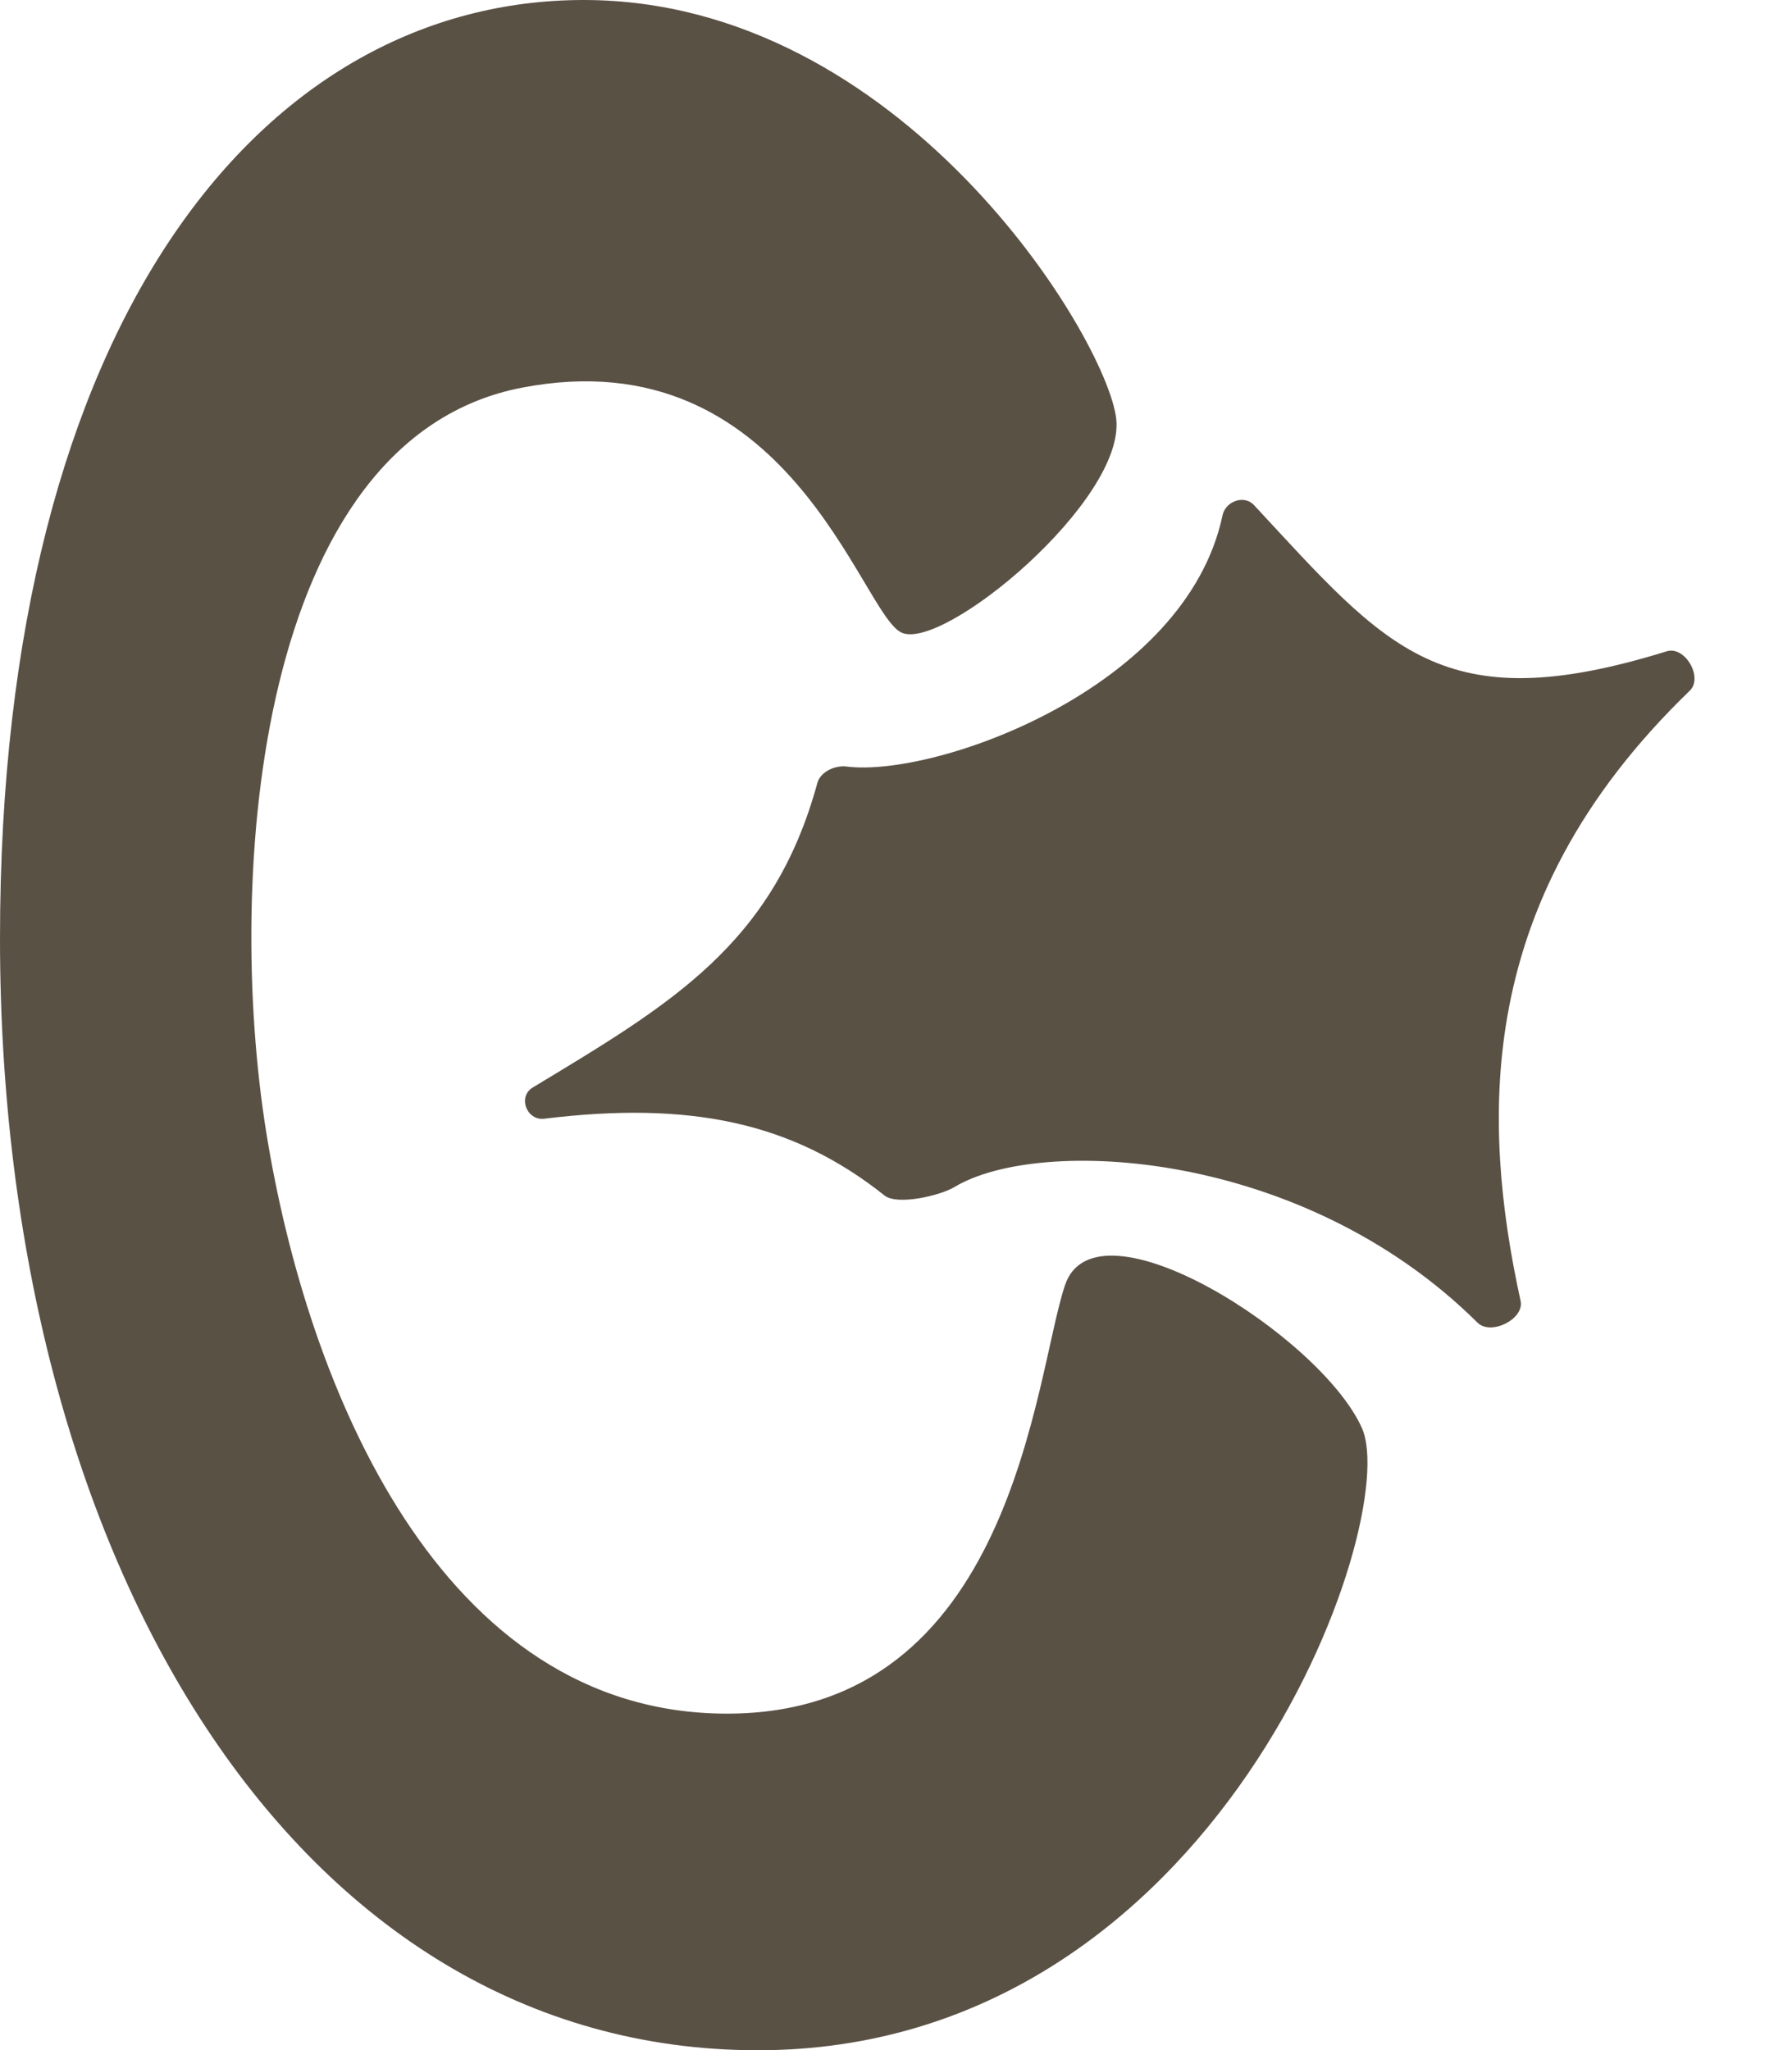
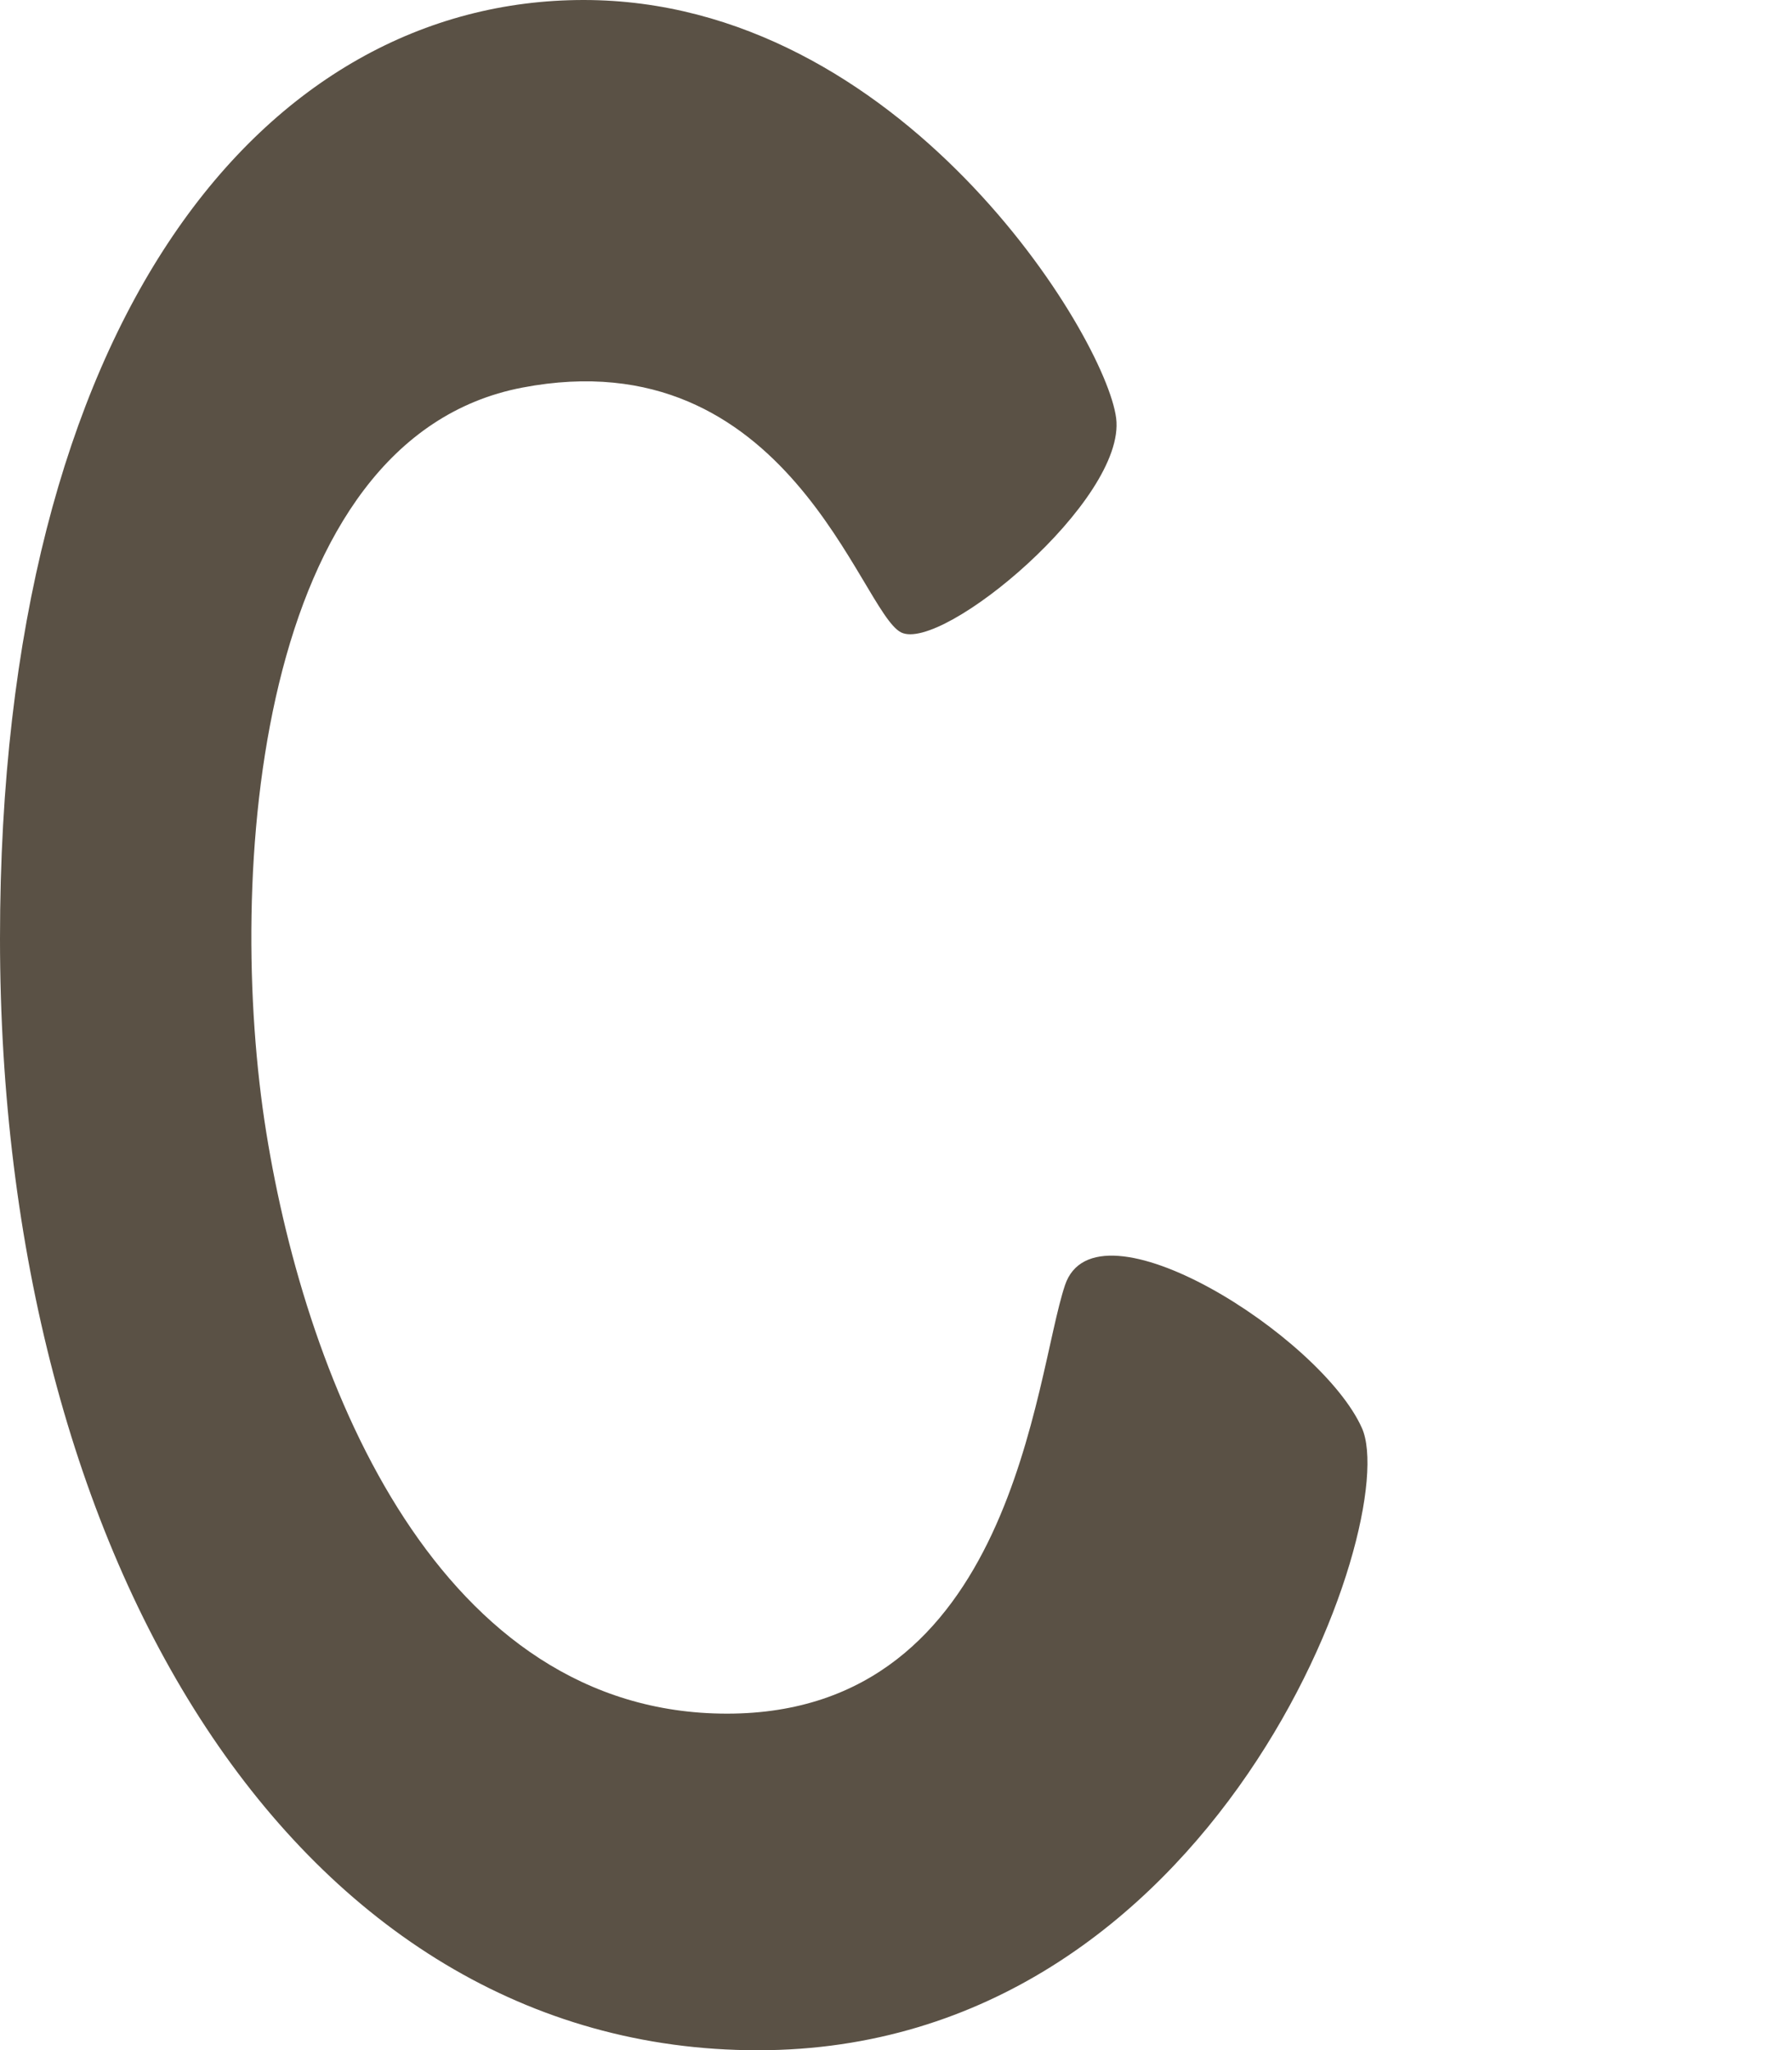
<svg xmlns="http://www.w3.org/2000/svg" width="111" height="127" viewBox="0 0 111 127" fill="none">
  <path d="M84.36 88.458C81.823 82.771 67.869 73.925 65.966 79.612C64.063 85.299 62.794 106.149 45.034 106.149C27.274 106.149 19.029 85.93 16.491 70.134C13.954 54.338 15.857 27.169 32.349 24.01C48.84 20.851 53.28 37.91 55.817 39.174C58.354 40.438 69.771 30.96 69.137 25.905C68.503 20.851 55.817 0 36.154 0C16.491 0 0 19.587 0 58.129C0 96.672 18.394 127 46.937 127C75.48 127 86.897 94.144 84.36 88.458Z" fill="#5A5145" />
-   <path d="M103.242 40.344C89.281 44.668 85.928 40.175 77.673 31.285C77.064 30.63 75.91 31.047 75.725 31.923C73.459 42.676 57.911 48.174 52.445 47.482C51.727 47.391 50.819 47.801 50.629 48.5C47.897 58.507 41.553 62.197 32.998 67.364C32.053 67.935 32.619 69.43 33.715 69.296C42.732 68.196 49.082 69.507 54.789 74.053C55.585 74.687 58.25 74.055 59.121 73.529C64.37 70.362 80.665 71.154 91.521 81.931C92.345 82.748 94.437 81.712 94.188 80.579C92.926 74.829 92.34 68.918 93.361 63C94.535 56.195 97.832 49.38 104.666 42.786C105.516 41.966 104.371 39.994 103.242 40.344Z" fill="#5A5145" />
</svg>